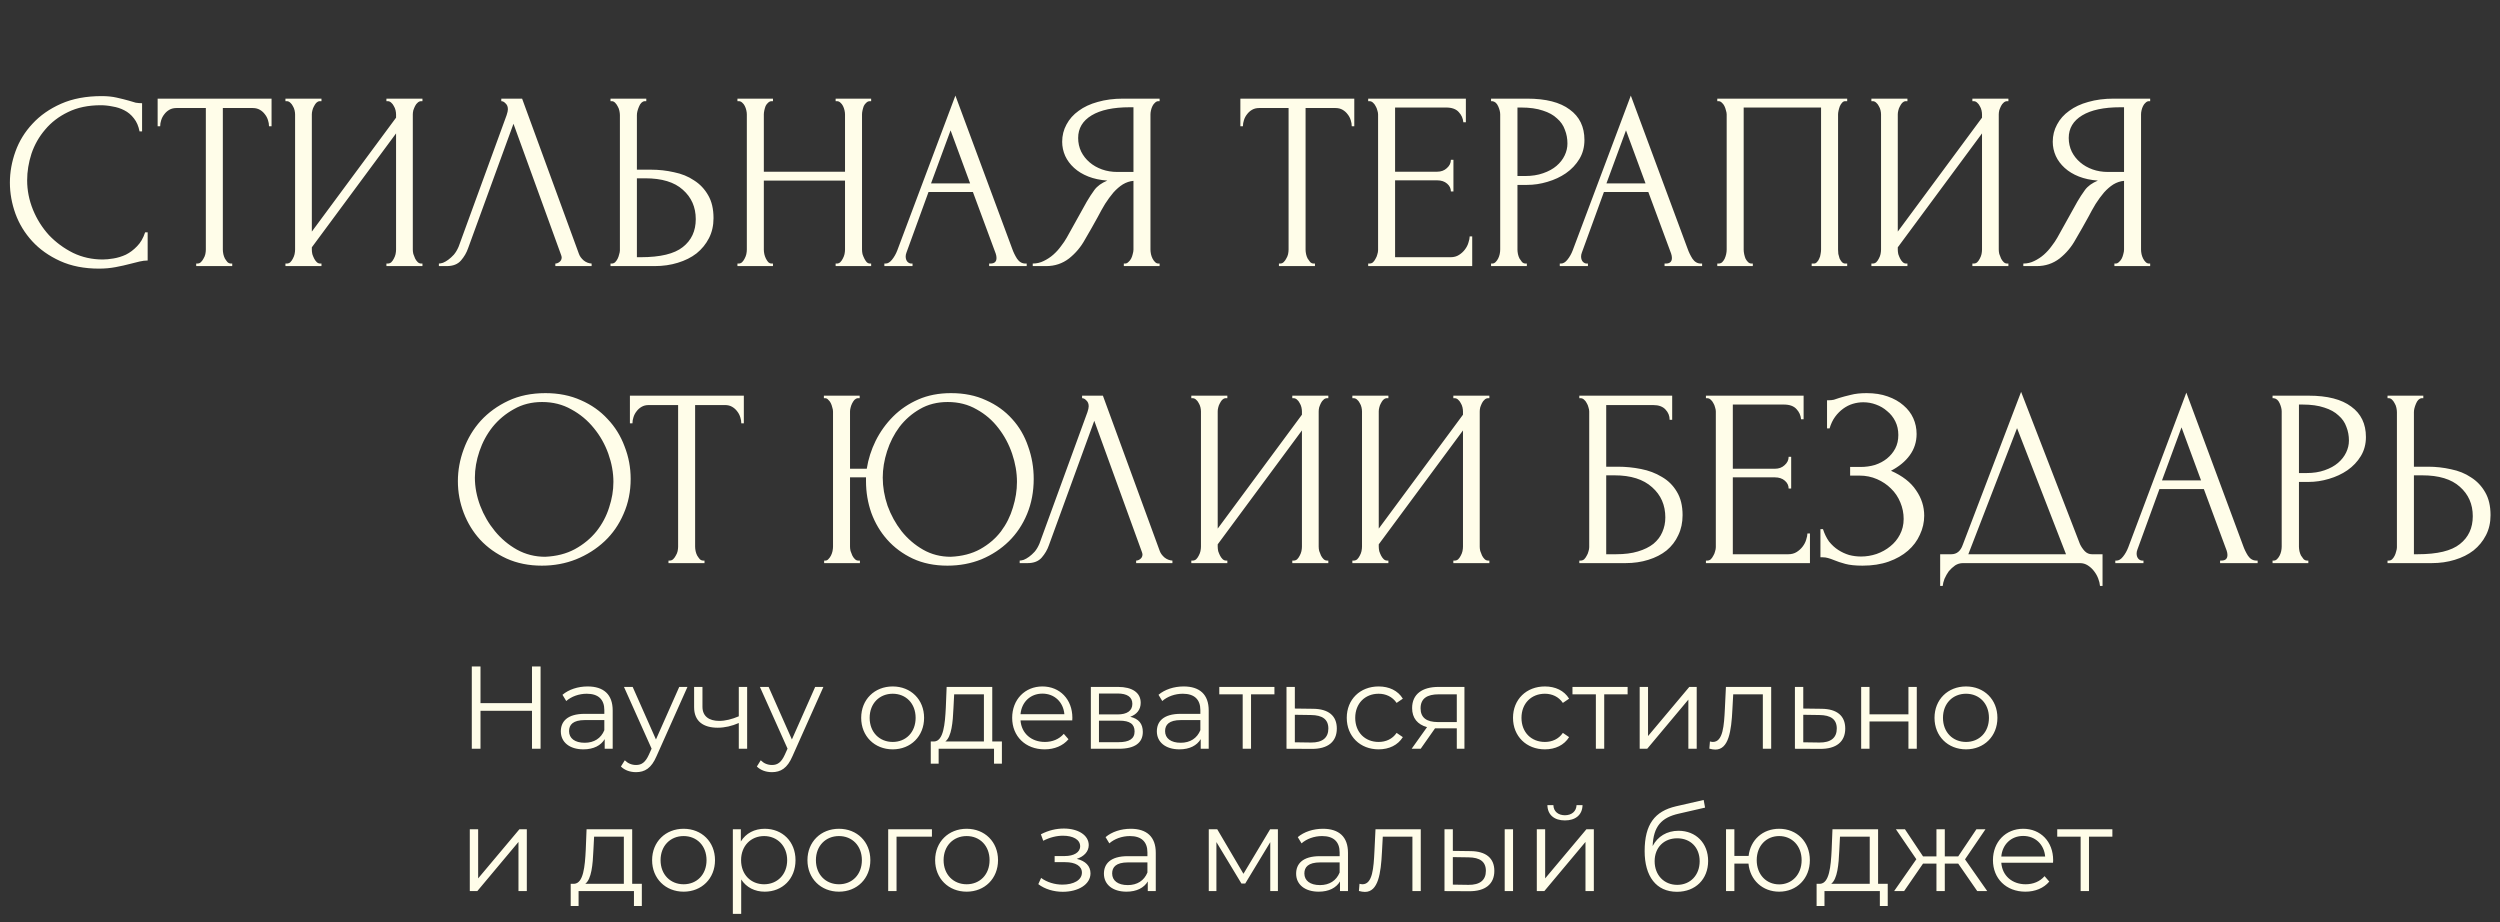
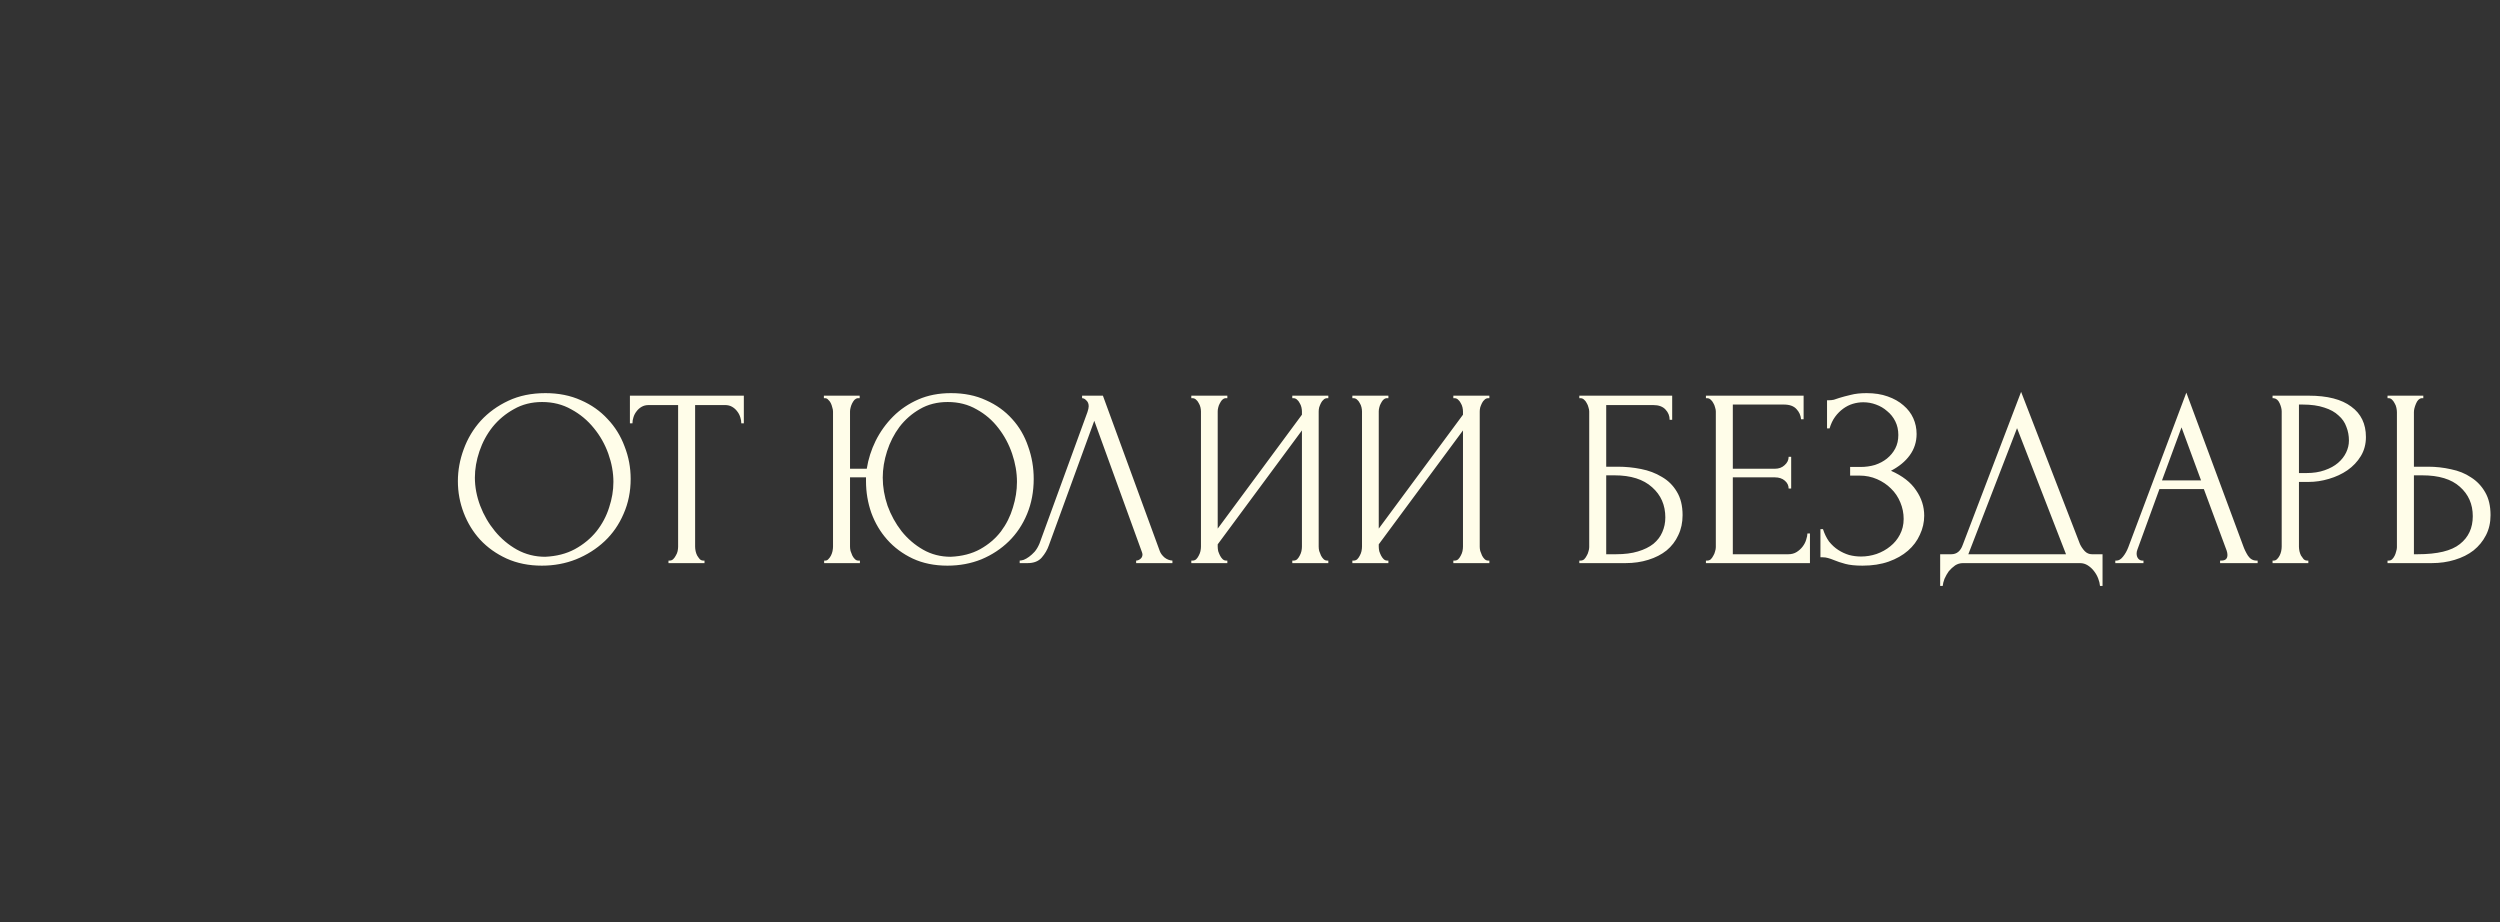
<svg xmlns="http://www.w3.org/2000/svg" width="404" height="149" viewBox="0 0 404 149" fill="none">
  <rect x="0" y="0" width="404" height="149" fill="#333333" stroke="none" />
-   <path d="M16.277 17.006C14.254 17.006 12.491 17.375 10.988 18.113C9.512 18.824 8.282 19.767 7.298 20.942C6.314 22.09 5.576 23.388 5.084 24.837C4.619 26.286 4.387 27.721 4.387 29.142C4.387 30.755 4.701 32.34 5.33 33.898C5.959 35.429 6.82 36.795 7.913 37.998C9.034 39.173 10.332 40.13 11.808 40.868C13.284 41.579 14.883 41.934 16.605 41.934C17.097 41.934 17.671 41.879 18.327 41.77C19.01 41.661 19.68 41.456 20.336 41.155C20.992 40.827 21.593 40.376 22.14 39.802C22.714 39.228 23.151 38.476 23.452 37.547H23.862V42.098C23.452 42.098 23.015 42.153 22.55 42.262C22.113 42.371 21.621 42.494 21.074 42.631C20.363 42.822 19.571 43 18.696 43.164C17.849 43.328 16.947 43.41 15.99 43.41C13.612 43.41 11.521 43 9.717 42.18C7.913 41.36 6.41 40.294 5.207 38.982C4.004 37.67 3.102 36.194 2.501 34.554C1.9 32.887 1.599 31.206 1.599 29.511C1.599 27.816 1.9 26.135 2.501 24.468C3.102 22.801 4.018 21.311 5.248 19.999C6.478 18.66 8.022 17.58 9.881 16.76C11.74 15.94 13.926 15.53 16.441 15.53C17.343 15.53 18.149 15.612 18.86 15.776C19.598 15.94 20.254 16.104 20.828 16.268C21.238 16.405 21.607 16.514 21.935 16.596C22.29 16.651 22.632 16.678 22.96 16.678V21.229H22.55C22.386 20.382 22.085 19.685 21.648 19.138C21.211 18.564 20.691 18.127 20.09 17.826C19.516 17.525 18.887 17.32 18.204 17.211C17.548 17.074 16.906 17.006 16.277 17.006ZM37.322 42.59H37.528V43H31.706V42.59H31.91C32.129 42.59 32.321 42.508 32.484 42.344C32.648 42.18 32.785 41.989 32.895 41.77C33.031 41.551 33.127 41.319 33.181 41.073C33.236 40.8 33.264 40.554 33.264 40.335V17.457H28.508C28.07 17.457 27.688 17.553 27.36 17.744C27.032 17.935 26.758 18.181 26.54 18.482C26.321 18.755 26.157 19.07 26.047 19.425C25.938 19.753 25.884 20.081 25.884 20.409H25.474V15.94H43.883V20.409H43.472C43.472 20.081 43.418 19.753 43.309 19.425C43.199 19.07 43.035 18.755 42.816 18.482C42.598 18.181 42.325 17.935 41.996 17.744C41.669 17.553 41.286 17.457 40.849 17.457H36.011V40.335C36.011 40.554 36.038 40.8 36.093 41.073C36.147 41.319 36.229 41.551 36.339 41.77C36.475 41.989 36.612 42.18 36.748 42.344C36.913 42.508 37.104 42.59 37.322 42.59ZM62.446 42.59H62.651C62.87 42.59 63.061 42.522 63.225 42.385C63.389 42.221 63.526 42.03 63.635 41.811C63.772 41.565 63.867 41.319 63.922 41.073C63.977 40.8 64.004 40.554 64.004 40.335V21.557L50.392 39.966V40.335C50.392 40.554 50.419 40.8 50.474 41.073C50.556 41.319 50.652 41.551 50.761 41.77C50.87 41.989 51.007 42.18 51.171 42.344C51.335 42.508 51.526 42.59 51.745 42.59H51.95V43H46.128V42.59H46.333C46.552 42.59 46.743 42.522 46.907 42.385C47.071 42.221 47.208 42.03 47.317 41.811C47.454 41.565 47.55 41.319 47.604 41.073C47.659 40.8 47.686 40.554 47.686 40.335V18.482C47.686 18.291 47.659 18.072 47.604 17.826C47.55 17.58 47.454 17.348 47.317 17.129C47.208 16.91 47.071 16.733 46.907 16.596C46.743 16.432 46.552 16.35 46.333 16.35H46.128V15.94H51.95V16.35H51.622C51.431 16.377 51.253 16.473 51.089 16.637C50.953 16.801 50.83 16.992 50.72 17.211C50.611 17.402 50.529 17.621 50.474 17.867C50.419 18.086 50.392 18.291 50.392 18.482V37.424L64.004 19.015V18.482C64.004 18.291 63.977 18.072 63.922 17.826C63.867 17.58 63.772 17.348 63.635 17.129C63.526 16.91 63.389 16.733 63.225 16.596C63.061 16.432 62.87 16.35 62.651 16.35H62.446V15.94H68.268V16.35H68.063C67.844 16.35 67.653 16.432 67.489 16.596C67.325 16.733 67.189 16.91 67.079 17.129C66.97 17.348 66.874 17.58 66.792 17.826C66.737 18.072 66.71 18.291 66.71 18.482V40.335C66.71 40.554 66.737 40.786 66.792 41.032C66.874 41.278 66.97 41.524 67.079 41.77C67.189 41.989 67.325 42.18 67.489 42.344C67.653 42.508 67.844 42.59 68.063 42.59H68.268V43H62.446V42.59ZM75.639 40.13C75.393 40.841 75.01 41.497 74.491 42.098C73.971 42.699 73.206 43 72.195 43H70.924V42.59C71.088 42.59 71.306 42.549 71.58 42.467C71.853 42.358 72.14 42.194 72.441 41.975C72.741 41.756 73.042 41.483 73.343 41.155C73.643 40.8 73.903 40.362 74.122 39.843L81.871 18.605C82.007 18.195 82.076 17.881 82.076 17.662C82.076 17.252 81.953 16.938 81.707 16.719C81.488 16.473 81.256 16.35 81.01 16.35V15.94H84.372L93.556 41.032C93.692 41.415 93.952 41.77 94.335 42.098C94.717 42.399 95.141 42.563 95.606 42.59V43H89.743V42.59C89.961 42.59 90.18 42.508 90.399 42.344C90.645 42.153 90.768 41.907 90.768 41.606C90.768 41.524 90.74 41.401 90.686 41.237L82.978 19.999L75.639 40.13ZM98.659 42.59H98.865C99.056 42.59 99.234 42.522 99.397 42.385C99.561 42.221 99.698 42.03 99.808 41.811C99.917 41.592 99.999 41.36 100.053 41.114C100.135 40.868 100.176 40.649 100.176 40.458V18.605C100.176 18.414 100.149 18.181 100.094 17.908C100.04 17.635 99.944 17.389 99.808 17.17C99.698 16.951 99.561 16.76 99.397 16.596C99.234 16.432 99.056 16.35 98.865 16.35H98.659V15.94H104.44V16.35H104.153C103.771 16.405 103.47 16.705 103.251 17.252C103.033 17.771 102.923 18.222 102.923 18.605V27.42H105.219C106.477 27.42 107.707 27.557 108.909 27.83C110.139 28.076 111.219 28.513 112.148 29.142C113.105 29.743 113.87 30.55 114.444 31.561C115.018 32.545 115.305 33.775 115.305 35.251C115.305 36.454 115.059 37.533 114.567 38.49C114.075 39.447 113.406 40.267 112.558 40.95C111.711 41.606 110.7 42.112 109.524 42.467C108.376 42.822 107.133 43 105.793 43H98.659V42.59ZM103.538 41.565C106.709 41.565 108.978 41.018 110.344 39.925C111.738 38.832 112.435 37.328 112.435 35.415C112.435 33.474 111.738 31.889 110.344 30.659C108.978 29.429 106.955 28.814 104.276 28.814H102.923V41.565H103.538ZM135.038 42.59H135.243C135.434 42.59 135.612 42.522 135.776 42.385C135.94 42.221 136.077 42.03 136.186 41.811C136.323 41.565 136.418 41.319 136.473 41.073C136.528 40.8 136.555 40.554 136.555 40.335V29.183H123.435V40.335C123.435 40.554 123.462 40.8 123.517 41.073C123.572 41.319 123.654 41.551 123.763 41.77C123.872 41.989 123.995 42.18 124.132 42.344C124.296 42.508 124.487 42.59 124.706 42.59H124.911V43H119.171V42.59H119.376C119.567 42.59 119.745 42.522 119.909 42.385C120.073 42.221 120.21 42.03 120.319 41.811C120.456 41.565 120.551 41.319 120.606 41.073C120.661 40.8 120.688 40.554 120.688 40.335V18.482C120.688 18.291 120.661 18.072 120.606 17.826C120.551 17.58 120.469 17.348 120.36 17.129C120.251 16.91 120.114 16.733 119.95 16.596C119.786 16.432 119.595 16.35 119.376 16.35H119.171V15.94H124.911V16.35H124.706C124.487 16.35 124.296 16.432 124.132 16.596C123.968 16.733 123.831 16.91 123.722 17.129C123.64 17.348 123.572 17.58 123.517 17.826C123.462 18.072 123.435 18.291 123.435 18.482V27.748H136.555V18.482C136.555 18.291 136.528 18.072 136.473 17.826C136.418 17.58 136.336 17.348 136.227 17.129C136.118 16.91 135.981 16.733 135.817 16.596C135.653 16.432 135.462 16.35 135.243 16.35H135.038V15.94H140.778V16.35H140.573C140.354 16.35 140.163 16.432 139.999 16.596C139.835 16.733 139.698 16.91 139.589 17.129C139.507 17.348 139.439 17.58 139.384 17.826C139.329 18.072 139.302 18.291 139.302 18.482V40.335C139.302 40.554 139.329 40.8 139.384 41.073C139.466 41.319 139.562 41.551 139.671 41.77C139.78 41.989 139.903 42.18 140.04 42.344C140.204 42.508 140.382 42.59 140.573 42.59H140.778V43H135.038V42.59ZM159.846 42.59H160.051C160.707 42.59 161.035 42.289 161.035 41.688C161.035 41.469 160.994 41.237 160.912 40.991L157.222 31.028H150.047L146.48 40.827C146.398 41.046 146.357 41.251 146.357 41.442C146.357 41.797 146.453 42.084 146.644 42.303C146.835 42.494 147.04 42.59 147.259 42.59H147.464V43H142.913V42.59H143.118C143.473 42.59 143.815 42.385 144.143 41.975C144.498 41.538 144.785 41.032 145.004 40.458L154.393 15.448L163.577 40.212C163.768 40.759 164.028 41.292 164.356 41.811C164.711 42.33 165.162 42.59 165.709 42.59H165.914V43H159.846V42.59ZM150.457 29.634H156.771L153.614 21.065L150.457 29.634ZM181.61 42.59H181.815C182.007 42.59 182.184 42.508 182.348 42.344C182.54 42.18 182.69 41.989 182.799 41.77C182.909 41.551 182.991 41.319 183.045 41.073C183.127 40.8 183.168 40.554 183.168 40.335V29.224C182.567 29.279 181.993 29.47 181.446 29.798C180.927 30.126 180.421 30.563 179.929 31.11C179.465 31.657 179.014 32.272 178.576 32.955C178.166 33.638 177.77 34.349 177.387 35.087C177.087 35.634 176.759 36.221 176.403 36.85C176.048 37.451 175.693 38.066 175.337 38.695C174.681 39.898 173.82 40.923 172.754 41.77C171.688 42.59 170.458 43 169.064 43H166.891V42.59C167.52 42.59 168.108 42.453 168.654 42.18C169.228 41.907 169.748 41.565 170.212 41.155C170.677 40.745 171.087 40.294 171.442 39.802C171.825 39.31 172.139 38.845 172.385 38.408L175.624 32.586C176.007 31.93 176.417 31.301 176.854 30.7C177.319 30.071 178.016 29.566 178.945 29.183C177.797 29.101 176.772 28.882 175.87 28.527C174.968 28.172 174.203 27.707 173.574 27.133C172.946 26.559 172.467 25.917 172.139 25.206C171.811 24.468 171.647 23.703 171.647 22.91C171.647 21.899 171.88 20.969 172.344 20.122C172.809 19.247 173.465 18.509 174.312 17.908C175.16 17.279 176.185 16.801 177.387 16.473C178.617 16.118 179.984 15.94 181.487 15.94H187.391V16.35H187.186C186.995 16.35 186.817 16.432 186.653 16.596C186.489 16.733 186.353 16.91 186.243 17.129C186.134 17.348 186.052 17.58 185.997 17.826C185.943 18.072 185.915 18.291 185.915 18.482V40.335C185.915 40.554 185.943 40.8 185.997 41.073C186.052 41.319 186.134 41.551 186.243 41.77C186.353 41.989 186.489 42.18 186.653 42.344C186.817 42.508 186.995 42.59 187.186 42.59H187.391V43H181.61V42.59ZM174.23 22.295C174.23 23.088 174.394 23.826 174.722 24.509C175.05 25.165 175.501 25.739 176.075 26.231C176.649 26.723 177.319 27.106 178.084 27.379C178.85 27.652 179.683 27.789 180.585 27.789H183.168V17.334H182.553C179.902 17.334 177.852 17.771 176.403 18.646C174.955 19.521 174.23 20.737 174.23 22.295ZM212.293 42.59H212.498V43H206.676V42.59H206.881C207.1 42.59 207.291 42.508 207.455 42.344C207.619 42.18 207.756 41.989 207.865 41.77C208.002 41.551 208.098 41.319 208.152 41.073C208.207 40.8 208.234 40.554 208.234 40.335V17.457H203.478C203.041 17.457 202.658 17.553 202.33 17.744C202.002 17.935 201.729 18.181 201.51 18.482C201.292 18.755 201.128 19.07 201.018 19.425C200.909 19.753 200.854 20.081 200.854 20.409H200.444V15.94H218.853V20.409H218.443C218.443 20.081 218.389 19.753 218.279 19.425C218.17 19.07 218.006 18.755 217.787 18.482C217.569 18.181 217.295 17.935 216.967 17.744C216.639 17.553 216.257 17.457 215.819 17.457H210.981V40.335C210.981 40.554 211.009 40.8 211.063 41.073C211.118 41.319 211.2 41.551 211.309 41.77C211.446 41.989 211.583 42.18 211.719 42.344C211.883 42.508 212.075 42.59 212.293 42.59ZM221.099 42.59H221.304C221.523 42.59 221.714 42.522 221.878 42.385C222.042 42.221 222.179 42.03 222.288 41.811C222.425 41.592 222.52 41.36 222.575 41.114C222.657 40.868 222.698 40.636 222.698 40.417V18.482C222.698 18.291 222.657 18.072 222.575 17.826C222.52 17.58 222.425 17.348 222.288 17.129C222.179 16.91 222.042 16.733 221.878 16.596C221.714 16.432 221.523 16.35 221.304 16.35H221.099V15.94H236.884V19.753H236.474C236.419 19.124 236.173 18.578 235.736 18.113C235.299 17.621 234.615 17.375 233.686 17.375H225.445V27.748H232.251C232.88 27.748 233.399 27.557 233.809 27.174C234.246 26.791 234.465 26.34 234.465 25.821H234.875V30.946H234.465C234.465 30.454 234.26 30.03 233.85 29.675C233.44 29.32 232.907 29.142 232.251 29.142H225.445V41.565H234.424C234.943 41.565 235.394 41.442 235.777 41.196C236.16 40.95 236.474 40.663 236.72 40.335C236.993 39.98 237.185 39.611 237.294 39.228C237.431 38.818 237.499 38.476 237.499 38.203H237.909V43H221.099V42.59ZM240.957 15.94H246.779C249.813 15.94 252.109 16.528 253.667 17.703C255.253 18.851 256.045 20.491 256.045 22.623C256.045 23.771 255.772 24.796 255.225 25.698C254.679 26.6 253.954 27.365 253.052 27.994C252.178 28.595 251.18 29.06 250.059 29.388C248.966 29.716 247.873 29.88 246.779 29.88H245.221V40.335C245.221 40.554 245.249 40.8 245.303 41.073C245.358 41.319 245.44 41.551 245.549 41.77C245.686 41.989 245.823 42.18 245.959 42.344C246.123 42.508 246.315 42.59 246.533 42.59H246.738V43H240.957V42.59H241.162C241.354 42.59 241.531 42.508 241.695 42.344C241.859 42.18 241.996 41.989 242.105 41.77C242.215 41.551 242.297 41.319 242.351 41.073C242.406 40.8 242.433 40.554 242.433 40.335V18.482C242.433 18.099 242.324 17.662 242.105 17.17C241.887 16.678 241.572 16.405 241.162 16.35H240.957V15.94ZM245.221 17.375V28.445H246.451C247.545 28.445 248.515 28.295 249.362 27.994C250.237 27.693 250.961 27.297 251.535 26.805C252.109 26.313 252.547 25.753 252.847 25.124C253.148 24.495 253.298 23.853 253.298 23.197C253.298 22.404 253.162 21.666 252.888 20.983C252.642 20.272 252.219 19.657 251.617 19.138C251.043 18.591 250.278 18.168 249.321 17.867C248.365 17.539 247.189 17.375 245.795 17.375H245.221ZM268.992 42.59H269.197C269.853 42.59 270.181 42.289 270.181 41.688C270.181 41.469 270.14 41.237 270.058 40.991L266.368 31.028H259.193L255.626 40.827C255.544 41.046 255.503 41.251 255.503 41.442C255.503 41.797 255.599 42.084 255.79 42.303C255.982 42.494 256.187 42.59 256.405 42.59H256.61V43H252.059V42.59H252.264C252.62 42.59 252.961 42.385 253.289 41.975C253.645 41.538 253.932 41.032 254.15 40.458L263.539 15.448L272.723 40.212C272.915 40.759 273.174 41.292 273.502 41.811C273.858 42.33 274.309 42.59 274.855 42.59H275.06V43H268.992V42.59ZM259.603 29.634H265.917L262.76 21.065L259.603 29.634ZM277.514 42.59H277.719C277.938 42.59 278.129 42.522 278.293 42.385C278.457 42.221 278.594 42.03 278.703 41.811C278.812 41.565 278.894 41.319 278.949 41.073C279.004 40.8 279.031 40.554 279.031 40.335V18.482C279.031 18.291 278.99 18.072 278.908 17.826C278.853 17.58 278.771 17.348 278.662 17.129C278.553 16.91 278.416 16.733 278.252 16.596C278.088 16.432 277.91 16.35 277.719 16.35H277.514V15.94H298.506V16.35H298.178C297.987 16.35 297.823 16.432 297.686 16.596C297.549 16.733 297.426 16.924 297.317 17.17C297.235 17.389 297.167 17.621 297.112 17.867C297.057 18.113 297.03 18.318 297.03 18.482V40.335C297.03 40.554 297.044 40.786 297.071 41.032C297.126 41.278 297.194 41.524 297.276 41.77C297.385 41.989 297.508 42.18 297.645 42.344C297.809 42.508 297.987 42.59 298.178 42.59H298.506V43H292.766V42.59H293.135C293.326 42.59 293.49 42.508 293.627 42.344C293.791 42.18 293.914 41.989 293.996 41.77C294.105 41.551 294.174 41.319 294.201 41.073C294.256 40.8 294.283 40.554 294.283 40.335V17.375H281.778V40.335C281.778 40.554 281.805 40.8 281.86 41.073C281.915 41.319 281.983 41.551 282.065 41.77C282.174 41.989 282.311 42.18 282.475 42.344C282.639 42.508 282.83 42.59 283.049 42.59H283.254V43H277.514V42.59ZM318.736 42.59H318.941C319.16 42.59 319.351 42.522 319.515 42.385C319.679 42.221 319.816 42.03 319.925 41.811C320.062 41.565 320.158 41.319 320.212 41.073C320.267 40.8 320.294 40.554 320.294 40.335V21.557L306.682 39.966V40.335C306.682 40.554 306.71 40.8 306.764 41.073C306.846 41.319 306.942 41.551 307.051 41.77C307.161 41.989 307.297 42.18 307.461 42.344C307.625 42.508 307.817 42.59 308.035 42.59H308.24V43H302.418V42.59H302.623C302.842 42.59 303.033 42.522 303.197 42.385C303.361 42.221 303.498 42.03 303.607 41.811C303.744 41.565 303.84 41.319 303.894 41.073C303.949 40.8 303.976 40.554 303.976 40.335V18.482C303.976 18.291 303.949 18.072 303.894 17.826C303.84 17.58 303.744 17.348 303.607 17.129C303.498 16.91 303.361 16.733 303.197 16.596C303.033 16.432 302.842 16.35 302.623 16.35H302.418V15.94H308.24V16.35H307.912C307.721 16.377 307.543 16.473 307.379 16.637C307.243 16.801 307.12 16.992 307.01 17.211C306.901 17.402 306.819 17.621 306.764 17.867C306.71 18.086 306.682 18.291 306.682 18.482V37.424L320.294 19.015V18.482C320.294 18.291 320.267 18.072 320.212 17.826C320.158 17.58 320.062 17.348 319.925 17.129C319.816 16.91 319.679 16.733 319.515 16.596C319.351 16.432 319.16 16.35 318.941 16.35H318.736V15.94H324.558V16.35H324.353C324.135 16.35 323.943 16.432 323.779 16.596C323.615 16.733 323.479 16.91 323.369 17.129C323.26 17.348 323.164 17.58 323.082 17.826C323.028 18.072 323 18.291 323 18.482V40.335C323 40.554 323.028 40.786 323.082 41.032C323.164 41.278 323.26 41.524 323.369 41.77C323.479 41.989 323.615 42.18 323.779 42.344C323.943 42.508 324.135 42.59 324.353 42.59H324.558V43H318.736V42.59ZM341.687 42.59H341.892C342.083 42.59 342.261 42.508 342.425 42.344C342.616 42.18 342.766 41.989 342.876 41.77C342.985 41.551 343.067 41.319 343.122 41.073C343.204 40.8 343.245 40.554 343.245 40.335V29.224C342.643 29.279 342.069 29.47 341.523 29.798C341.003 30.126 340.498 30.563 340.006 31.11C339.541 31.657 339.09 32.272 338.653 32.955C338.243 33.638 337.846 34.349 337.464 35.087C337.163 35.634 336.835 36.221 336.48 36.85C336.124 37.451 335.769 38.066 335.414 38.695C334.758 39.898 333.897 40.923 332.831 41.77C331.765 42.59 330.535 43 329.141 43H326.968V42.59C327.596 42.59 328.184 42.453 328.731 42.18C329.305 41.907 329.824 41.565 330.289 41.155C330.753 40.745 331.163 40.294 331.519 39.802C331.901 39.31 332.216 38.845 332.462 38.408L335.701 32.586C336.083 31.93 336.493 31.301 336.931 30.7C337.395 30.071 338.092 29.566 339.022 29.183C337.874 29.101 336.849 28.882 335.947 28.527C335.045 28.172 334.279 27.707 333.651 27.133C333.022 26.559 332.544 25.917 332.216 25.206C331.888 24.468 331.724 23.703 331.724 22.91C331.724 21.899 331.956 20.969 332.421 20.122C332.885 19.247 333.541 18.509 334.389 17.908C335.236 17.279 336.261 16.801 337.464 16.473C338.694 16.118 340.06 15.94 341.564 15.94H347.468V16.35H347.263C347.071 16.35 346.894 16.432 346.73 16.596C346.566 16.733 346.429 16.91 346.32 17.129C346.21 17.348 346.128 17.58 346.074 17.826C346.019 18.072 345.992 18.291 345.992 18.482V40.335C345.992 40.554 346.019 40.8 346.074 41.073C346.128 41.319 346.21 41.551 346.32 41.77C346.429 41.989 346.566 42.18 346.73 42.344C346.894 42.508 347.071 42.59 347.263 42.59H347.468V43H341.687V42.59ZM334.307 22.295C334.307 23.088 334.471 23.826 334.799 24.509C335.127 25.165 335.578 25.739 336.152 26.231C336.726 26.723 337.395 27.106 338.161 27.379C338.926 27.652 339.76 27.789 340.662 27.789H343.245V17.334H342.63C339.978 17.334 337.928 17.771 336.48 18.646C335.031 19.521 334.307 20.737 334.307 22.295Z" fill="#FFFDE9" />
  <path d="M88.139 63.53C90.271 63.53 92.184 63.913 93.879 64.678C95.573 65.416 97.008 66.427 98.184 67.712C99.386 68.969 100.302 70.445 100.931 72.14C101.587 73.807 101.915 75.557 101.915 77.388C101.915 79.438 101.532 81.324 100.767 83.046C100.029 84.768 99.004 86.244 97.692 87.474C96.38 88.704 94.849 89.674 93.1 90.385C91.378 91.068 89.533 91.41 87.565 91.41C85.46 91.41 83.56 91.027 81.866 90.262C80.198 89.497 78.777 88.485 77.602 87.228C76.454 85.971 75.565 84.522 74.937 82.882C74.308 81.242 73.994 79.534 73.994 77.757C73.994 76.008 74.308 74.286 74.937 72.591C75.565 70.869 76.481 69.338 77.684 67.999C78.914 66.66 80.403 65.58 82.153 64.76C83.902 63.94 85.897 63.53 88.139 63.53ZM88.098 89.975C89.929 89.893 91.528 89.483 92.895 88.745C94.289 87.98 95.45 87.023 96.38 85.875C97.309 84.7 97.992 83.415 98.43 82.021C98.894 80.627 99.127 79.247 99.127 77.88C99.127 76.377 98.853 74.86 98.307 73.329C97.76 71.798 96.981 70.418 95.97 69.188C94.958 67.931 93.742 66.919 92.321 66.154C90.927 65.361 89.355 64.965 87.606 64.965C85.911 64.965 84.394 65.348 83.055 66.113C81.715 66.851 80.567 67.808 79.611 68.983C78.681 70.158 77.971 71.47 77.479 72.919C76.987 74.368 76.741 75.789 76.741 77.183C76.741 78.686 77.028 80.203 77.602 81.734C78.176 83.237 78.968 84.604 79.98 85.834C80.991 87.064 82.18 88.062 83.547 88.827C84.941 89.592 86.458 89.975 88.098 89.975ZM113.643 90.59H113.848V91H108.026V90.59H108.231C108.449 90.59 108.641 90.508 108.805 90.344C108.969 90.18 109.105 89.989 109.215 89.77C109.351 89.551 109.447 89.319 109.502 89.073C109.556 88.8 109.584 88.554 109.584 88.335V65.457H104.828C104.39 65.457 104.008 65.553 103.68 65.744C103.352 65.935 103.078 66.181 102.86 66.482C102.641 66.755 102.477 67.07 102.368 67.425C102.258 67.753 102.204 68.081 102.204 68.409H101.794V63.94H120.203V68.409H119.793C119.793 68.081 119.738 67.753 119.629 67.425C119.519 67.07 119.355 66.755 119.137 66.482C118.918 66.181 118.645 65.935 118.317 65.744C117.989 65.553 117.606 65.457 117.169 65.457H112.331V88.335C112.331 88.554 112.358 88.8 112.413 89.073C112.467 89.319 112.549 89.551 112.659 89.77C112.795 89.989 112.932 90.18 113.069 90.344C113.233 90.508 113.424 90.59 113.643 90.59ZM133.181 90.59H133.386C133.577 90.59 133.741 90.508 133.878 90.344C134.042 90.18 134.179 89.989 134.288 89.77C134.397 89.551 134.479 89.319 134.534 89.073C134.589 88.8 134.616 88.554 134.616 88.335V66.482C134.616 66.291 134.575 66.072 134.493 65.826C134.438 65.58 134.356 65.348 134.247 65.129C134.138 64.91 134.001 64.733 133.837 64.596C133.7 64.432 133.536 64.35 133.345 64.35H133.14V63.94H138.921V64.35H138.593C138.402 64.377 138.224 64.473 138.06 64.637C137.923 64.801 137.8 64.992 137.691 65.211C137.582 65.43 137.5 65.662 137.445 65.908C137.39 66.127 137.363 66.318 137.363 66.482V75.748H140.069C140.315 74.19 140.793 72.687 141.504 71.238C142.242 69.762 143.185 68.45 144.333 67.302C145.481 66.154 146.834 65.238 148.392 64.555C149.95 63.872 151.713 63.53 153.681 63.53C155.813 63.53 157.699 63.913 159.339 64.678C161.006 65.416 162.414 66.427 163.562 67.712C164.71 68.969 165.571 70.445 166.145 72.14C166.746 73.807 167.047 75.557 167.047 77.388C167.047 79.438 166.692 81.324 165.981 83.046C165.27 84.768 164.286 86.244 163.029 87.474C161.772 88.704 160.296 89.674 158.601 90.385C156.906 91.068 155.075 91.41 153.107 91.41C151.002 91.41 149.13 91.027 147.49 90.262C145.877 89.497 144.511 88.485 143.39 87.228C142.269 85.971 141.408 84.522 140.807 82.882C140.233 81.242 139.946 79.534 139.946 77.757V77.142H137.363V88.335C137.363 88.554 137.39 88.786 137.445 89.032C137.527 89.278 137.623 89.524 137.732 89.77C137.841 89.989 137.978 90.18 138.142 90.344C138.306 90.508 138.484 90.59 138.675 90.59H138.962V91H133.181V90.59ZM153.64 89.975C155.471 89.893 157.057 89.483 158.396 88.745C159.763 87.98 160.883 87.023 161.758 85.875C162.633 84.7 163.275 83.415 163.685 82.021C164.122 80.627 164.341 79.247 164.341 77.88C164.341 76.377 164.081 74.86 163.562 73.329C163.043 71.798 162.305 70.418 161.348 69.188C160.391 67.931 159.216 66.919 157.822 66.154C156.455 65.361 154.897 64.965 153.148 64.965C151.453 64.965 149.95 65.348 148.638 66.113C147.353 66.851 146.26 67.808 145.358 68.983C144.483 70.158 143.814 71.47 143.349 72.919C142.884 74.368 142.652 75.789 142.652 77.183C142.652 78.686 142.912 80.203 143.431 81.734C143.978 83.237 144.729 84.604 145.686 85.834C146.67 87.064 147.832 88.062 149.171 88.827C150.51 89.592 152 89.975 153.64 89.975ZM169.496 88.13C169.25 88.841 168.867 89.497 168.348 90.098C167.829 90.699 167.063 91 166.052 91H164.781V90.59C164.945 90.59 165.164 90.549 165.437 90.467C165.71 90.358 165.997 90.194 166.298 89.975C166.599 89.756 166.899 89.483 167.2 89.155C167.501 88.8 167.76 88.362 167.979 87.843L175.728 66.605C175.865 66.195 175.933 65.881 175.933 65.662C175.933 65.252 175.81 64.938 175.564 64.719C175.345 64.473 175.113 64.35 174.867 64.35V63.94H178.229L187.413 89.032C187.55 89.415 187.809 89.77 188.192 90.098C188.575 90.399 188.998 90.563 189.463 90.59V91H183.6V90.59C183.819 90.59 184.037 90.508 184.256 90.344C184.502 90.153 184.625 89.907 184.625 89.606C184.625 89.524 184.598 89.401 184.543 89.237L176.835 67.999L169.496 88.13ZM208.835 90.59H209.04C209.259 90.59 209.45 90.522 209.614 90.385C209.778 90.221 209.915 90.03 210.024 89.811C210.161 89.565 210.256 89.319 210.311 89.073C210.366 88.8 210.393 88.554 210.393 88.335V69.557L196.781 87.966V88.335C196.781 88.554 196.808 88.8 196.863 89.073C196.945 89.319 197.041 89.551 197.15 89.77C197.259 89.989 197.396 90.18 197.56 90.344C197.724 90.508 197.915 90.59 198.134 90.59H198.339V91H192.517V90.59H192.722C192.941 90.59 193.132 90.522 193.296 90.385C193.46 90.221 193.597 90.03 193.706 89.811C193.843 89.565 193.938 89.319 193.993 89.073C194.048 88.8 194.075 88.554 194.075 88.335V66.482C194.075 66.291 194.048 66.072 193.993 65.826C193.938 65.58 193.843 65.348 193.706 65.129C193.597 64.91 193.46 64.733 193.296 64.596C193.132 64.432 192.941 64.35 192.722 64.35H192.517V63.94H198.339V64.35H198.011C197.82 64.377 197.642 64.473 197.478 64.637C197.341 64.801 197.218 64.992 197.109 65.211C197 65.402 196.918 65.621 196.863 65.867C196.808 66.086 196.781 66.291 196.781 66.482V85.424L210.393 67.015V66.482C210.393 66.291 210.366 66.072 210.311 65.826C210.256 65.58 210.161 65.348 210.024 65.129C209.915 64.91 209.778 64.733 209.614 64.596C209.45 64.432 209.259 64.35 209.04 64.35H208.835V63.94H214.657V64.35H214.452C214.233 64.35 214.042 64.432 213.878 64.596C213.714 64.733 213.577 64.91 213.468 65.129C213.359 65.348 213.263 65.58 213.181 65.826C213.126 66.072 213.099 66.291 213.099 66.482V88.335C213.099 88.554 213.126 88.786 213.181 89.032C213.263 89.278 213.359 89.524 213.468 89.77C213.577 89.989 213.714 90.18 213.878 90.344C214.042 90.508 214.233 90.59 214.452 90.59H214.657V91H208.835V90.59ZM234.86 90.59H235.065C235.284 90.59 235.475 90.522 235.639 90.385C235.803 90.221 235.94 90.03 236.049 89.811C236.186 89.565 236.282 89.319 236.336 89.073C236.391 88.8 236.418 88.554 236.418 88.335V69.557L222.806 87.966V88.335C222.806 88.554 222.834 88.8 222.888 89.073C222.97 89.319 223.066 89.551 223.175 89.77C223.285 89.989 223.421 90.18 223.585 90.344C223.749 90.508 223.941 90.59 224.159 90.59H224.364V91H218.542V90.59H218.747C218.966 90.59 219.157 90.522 219.321 90.385C219.485 90.221 219.622 90.03 219.731 89.811C219.868 89.565 219.964 89.319 220.018 89.073C220.073 88.8 220.1 88.554 220.1 88.335V66.482C220.1 66.291 220.073 66.072 220.018 65.826C219.964 65.58 219.868 65.348 219.731 65.129C219.622 64.91 219.485 64.733 219.321 64.596C219.157 64.432 218.966 64.35 218.747 64.35H218.542V63.94H224.364V64.35H224.036C223.845 64.377 223.667 64.473 223.503 64.637C223.367 64.801 223.244 64.992 223.134 65.211C223.025 65.402 222.943 65.621 222.888 65.867C222.834 66.086 222.806 66.291 222.806 66.482V85.424L236.418 67.015V66.482C236.418 66.291 236.391 66.072 236.336 65.826C236.282 65.58 236.186 65.348 236.049 65.129C235.94 64.91 235.803 64.733 235.639 64.596C235.475 64.432 235.284 64.35 235.065 64.35H234.86V63.94H240.682V64.35H240.477C240.259 64.35 240.067 64.432 239.903 64.596C239.739 64.733 239.603 64.91 239.493 65.129C239.384 65.348 239.288 65.58 239.206 65.826C239.152 66.072 239.124 66.291 239.124 66.482V88.335C239.124 88.554 239.152 88.786 239.206 89.032C239.288 89.278 239.384 89.524 239.493 89.77C239.603 89.989 239.739 90.18 239.903 90.344C240.067 90.508 240.259 90.59 240.477 90.59H240.682V91H234.86V90.59ZM255.218 90.59H255.423C255.642 90.59 255.833 90.522 255.997 90.385C256.161 90.221 256.298 90.03 256.407 89.811C256.544 89.592 256.639 89.36 256.694 89.114C256.776 88.868 256.817 88.636 256.817 88.417V66.482C256.817 66.291 256.776 66.072 256.694 65.826C256.639 65.58 256.544 65.348 256.407 65.129C256.298 64.91 256.161 64.733 255.997 64.596C255.833 64.432 255.642 64.35 255.423 64.35H255.218V63.94H270.224V67.835H269.814C269.814 67.206 269.595 66.66 269.158 66.195C268.721 65.703 268.051 65.457 267.149 65.457H259.564V75.42H261.45C262.707 75.42 263.951 75.543 265.181 75.789C266.438 76.035 267.559 76.459 268.543 77.06C269.554 77.634 270.361 78.427 270.962 79.438C271.591 80.449 271.905 81.72 271.905 83.251C271.905 84.454 271.673 85.533 271.208 86.49C270.771 87.447 270.142 88.267 269.322 88.95C268.502 89.606 267.518 90.112 266.37 90.467C265.249 90.822 264.019 91 262.68 91H255.218V90.59ZM261.163 89.565C262.53 89.565 263.705 89.415 264.689 89.114C265.7 88.813 266.534 88.403 267.19 87.884C267.846 87.337 268.324 86.709 268.625 85.998C268.953 85.26 269.117 84.467 269.117 83.62C269.117 81.625 268.406 79.998 266.985 78.741C265.564 77.456 263.541 76.814 260.917 76.814H259.564V89.565H261.163ZM275.678 90.59H275.883C276.102 90.59 276.293 90.522 276.457 90.385C276.621 90.221 276.758 90.03 276.867 89.811C277.004 89.592 277.099 89.36 277.154 89.114C277.236 88.868 277.277 88.636 277.277 88.417V66.482C277.277 66.291 277.236 66.072 277.154 65.826C277.099 65.58 277.004 65.348 276.867 65.129C276.758 64.91 276.621 64.733 276.457 64.596C276.293 64.432 276.102 64.35 275.883 64.35H275.678V63.94H291.463V67.753H291.053C290.998 67.124 290.752 66.578 290.315 66.113C289.878 65.621 289.194 65.375 288.265 65.375H280.024V75.748H286.83C287.459 75.748 287.978 75.557 288.388 75.174C288.825 74.791 289.044 74.34 289.044 73.821H289.454V78.946H289.044C289.044 78.454 288.839 78.03 288.429 77.675C288.019 77.32 287.486 77.142 286.83 77.142H280.024V89.565H289.003C289.522 89.565 289.973 89.442 290.356 89.196C290.739 88.95 291.053 88.663 291.299 88.335C291.572 87.98 291.764 87.611 291.873 87.228C292.01 86.818 292.078 86.476 292.078 86.203H292.488V91H275.678V90.59ZM295.249 64.678H295.618C295.837 64.678 296.083 64.651 296.356 64.596C296.63 64.514 296.917 64.418 297.217 64.309C297.737 64.145 298.352 63.981 299.062 63.817C299.773 63.626 300.634 63.53 301.645 63.53C302.93 63.53 304.064 63.708 305.048 64.063C306.06 64.418 306.907 64.897 307.59 65.498C308.301 66.099 308.834 66.796 309.189 67.589C309.545 68.382 309.722 69.229 309.722 70.131C309.722 71.416 309.353 72.564 308.615 73.575C307.905 74.559 306.893 75.393 305.581 76.076C307.44 76.896 308.793 77.948 309.64 79.233C310.515 80.49 310.952 81.857 310.952 83.333C310.952 84.399 310.72 85.424 310.255 86.408C309.818 87.392 309.176 88.253 308.328 88.991C307.481 89.729 306.442 90.317 305.212 90.754C303.982 91.191 302.575 91.41 300.989 91.41C299.841 91.41 298.912 91.314 298.201 91.123C297.491 90.932 296.876 90.727 296.356 90.508C296.028 90.371 295.714 90.262 295.413 90.18C295.14 90.098 294.853 90.057 294.552 90.057H294.183V85.506H294.593C294.839 86.271 295.167 86.941 295.577 87.515C296.015 88.062 296.507 88.513 297.053 88.868C297.6 89.223 298.188 89.497 298.816 89.688C299.445 89.852 300.087 89.934 300.743 89.934C301.591 89.934 302.424 89.797 303.244 89.524C304.092 89.223 304.83 88.813 305.458 88.294C306.114 87.775 306.634 87.146 307.016 86.408C307.426 85.643 307.631 84.795 307.631 83.866C307.631 82.937 307.454 82.048 307.098 81.201C306.743 80.326 306.237 79.575 305.581 78.946C304.953 78.317 304.201 77.812 303.326 77.429C302.452 77.046 301.495 76.855 300.456 76.855H298.98V75.461H300.661C301.481 75.461 302.26 75.352 302.998 75.133C303.736 74.887 304.379 74.545 304.925 74.108C305.499 73.643 305.95 73.097 306.278 72.468C306.606 71.839 306.77 71.115 306.77 70.295C306.77 69.475 306.606 68.737 306.278 68.081C305.95 67.425 305.513 66.878 304.966 66.441C304.447 65.976 303.846 65.621 303.162 65.375C302.506 65.129 301.823 65.006 301.112 65.006C300.538 65.006 299.978 65.088 299.431 65.252C298.885 65.416 298.365 65.676 297.873 66.031C297.381 66.386 296.944 66.824 296.561 67.343C296.179 67.862 295.878 68.491 295.659 69.229H295.249V64.678ZM339.771 89.565V94.69H339.361C339.334 94.335 339.238 93.938 339.074 93.501C338.91 93.064 338.678 92.654 338.377 92.271C338.104 91.916 337.776 91.615 337.393 91.369C337.01 91.123 336.587 91 336.122 91H317.221C316.756 91 316.333 91.123 315.95 91.369C315.567 91.642 315.226 91.957 314.925 92.312C314.652 92.695 314.419 93.105 314.228 93.542C314.064 93.979 313.968 94.362 313.941 94.69H313.531V89.565H315.335C316.21 89.565 316.825 89.059 317.18 88.048L326.61 63.325L336.122 87.925C336.313 88.335 336.573 88.718 336.901 89.073C337.229 89.401 337.612 89.565 338.049 89.565H339.771ZM318.082 89.565H333.867L325.954 69.188L318.082 89.565ZM358.766 90.59H358.971C359.627 90.59 359.955 90.289 359.955 89.688C359.955 89.469 359.914 89.237 359.832 88.991L356.142 79.028H348.967L345.4 88.827C345.318 89.046 345.277 89.251 345.277 89.442C345.277 89.797 345.372 90.084 345.564 90.303C345.755 90.494 345.96 90.59 346.179 90.59H346.384V91H341.833V90.59H342.038C342.393 90.59 342.735 90.385 343.063 89.975C343.418 89.538 343.705 89.032 343.924 88.458L353.313 63.448L362.497 88.212C362.688 88.759 362.948 89.292 363.276 89.811C363.631 90.33 364.082 90.59 364.629 90.59H364.834V91H358.766V90.59ZM349.377 77.634H355.691L352.534 69.065L349.377 77.634ZM367.246 63.94H373.068C376.102 63.94 378.398 64.528 379.956 65.703C381.542 66.851 382.334 68.491 382.334 70.623C382.334 71.771 382.061 72.796 381.514 73.698C380.968 74.6 380.243 75.365 379.341 75.994C378.467 76.595 377.469 77.06 376.348 77.388C375.255 77.716 374.162 77.88 373.068 77.88H371.51V88.335C371.51 88.554 371.538 88.8 371.592 89.073C371.647 89.319 371.729 89.551 371.838 89.77C371.975 89.989 372.112 90.18 372.248 90.344C372.412 90.508 372.604 90.59 372.822 90.59H373.027V91H367.246V90.59H367.451C367.643 90.59 367.82 90.508 367.984 90.344C368.148 90.18 368.285 89.989 368.394 89.77C368.504 89.551 368.586 89.319 368.64 89.073C368.695 88.8 368.722 88.554 368.722 88.335V66.482C368.722 66.099 368.613 65.662 368.394 65.17C368.176 64.678 367.861 64.405 367.451 64.35H367.246V63.94ZM371.51 65.375V76.445H372.74C373.834 76.445 374.804 76.295 375.651 75.994C376.526 75.693 377.25 75.297 377.824 74.805C378.398 74.313 378.836 73.753 379.136 73.124C379.437 72.495 379.587 71.853 379.587 71.197C379.587 70.404 379.451 69.666 379.177 68.983C378.931 68.272 378.508 67.657 377.906 67.138C377.332 66.591 376.567 66.168 375.61 65.867C374.654 65.539 373.478 65.375 372.084 65.375H371.51ZM385.825 90.59H386.03C386.222 90.59 386.399 90.522 386.563 90.385C386.727 90.221 386.864 90.03 386.973 89.811C387.083 89.592 387.165 89.36 387.219 89.114C387.301 88.868 387.342 88.649 387.342 88.458V66.605C387.342 66.414 387.315 66.181 387.26 65.908C387.206 65.635 387.11 65.389 386.973 65.17C386.864 64.951 386.727 64.76 386.563 64.596C386.399 64.432 386.222 64.35 386.03 64.35H385.825V63.94H391.606V64.35H391.319C390.937 64.405 390.636 64.705 390.417 65.252C390.199 65.771 390.089 66.222 390.089 66.605V75.42H392.385C393.643 75.42 394.873 75.557 396.075 75.83C397.305 76.076 398.385 76.513 399.314 77.142C400.271 77.743 401.036 78.55 401.61 79.561C402.184 80.545 402.471 81.775 402.471 83.251C402.471 84.454 402.225 85.533 401.733 86.49C401.241 87.447 400.572 88.267 399.724 88.95C398.877 89.606 397.866 90.112 396.69 90.467C395.542 90.822 394.299 91 392.959 91H385.825V90.59ZM390.704 89.565C393.875 89.565 396.144 89.018 397.51 87.925C398.904 86.832 399.601 85.328 399.601 83.415C399.601 81.474 398.904 79.889 397.51 78.659C396.144 77.429 394.121 76.814 391.442 76.814H390.089V89.565H390.704Z" fill="#FFFDE9" />
-   <path d="M85.97 107.7V113.628H77.648V107.7H76.242V121H77.648V114.863H85.97V121H87.357V107.7H85.97ZM94.963 110.93C93.385 110.93 91.903 111.424 90.897 112.279L91.504 113.286C92.322 112.564 93.537 112.108 94.829 112.108C96.692 112.108 97.66 113.039 97.66 114.749V115.357H94.487C91.618 115.357 90.63 116.649 90.63 118.188C90.63 119.917 92.017 121.095 94.278 121.095C95.931 121.095 97.109 120.468 97.718 119.442V121H99.01V114.806C99.01 112.222 97.546 110.93 94.963 110.93ZM94.487 120.031C92.891 120.031 91.96 119.309 91.96 118.15C91.96 117.124 92.588 116.364 94.525 116.364H97.66V117.998C97.129 119.309 96.007 120.031 94.487 120.031ZM109.764 111.006L106.002 119.499L102.24 111.006H100.834L105.299 120.981L104.862 121.95C104.292 123.204 103.684 123.622 102.791 123.622C102.069 123.622 101.461 123.356 100.967 122.862L100.34 123.869C100.948 124.477 101.841 124.781 102.772 124.781C104.197 124.781 105.261 124.154 106.097 122.197L111.094 111.006H109.764ZM119.389 111.006V115.756C118.268 116.231 117.204 116.497 116.235 116.497C114.563 116.497 113.518 115.737 113.518 114.217V111.006H112.169V114.293C112.169 116.554 113.651 117.599 115.988 117.599C117.109 117.599 118.268 117.333 119.389 116.839V121H120.738V111.006H119.389ZM131.732 111.006L127.97 119.499L124.208 111.006H122.802L127.267 120.981L126.83 121.95C126.26 123.204 125.652 123.622 124.759 123.622C124.037 123.622 123.429 123.356 122.935 122.862L122.308 123.869C122.916 124.477 123.809 124.781 124.74 124.781C126.165 124.781 127.229 124.154 128.065 122.197L133.062 111.006H131.732ZM144.26 121.095C147.186 121.095 149.333 118.967 149.333 116.003C149.333 113.039 147.186 110.93 144.26 110.93C141.334 110.93 139.168 113.039 139.168 116.003C139.168 118.967 141.334 121.095 144.26 121.095ZM144.26 119.898C142.132 119.898 140.536 118.34 140.536 116.003C140.536 113.666 142.132 112.108 144.26 112.108C146.388 112.108 147.965 113.666 147.965 116.003C147.965 118.34 146.388 119.898 144.26 119.898ZM160.349 119.822V111.006H152.977L152.844 114.35C152.711 117.048 152.464 119.727 150.982 119.822H150.412V123.413H151.685V121H160.634V123.413H161.907V119.822H160.349ZM154.079 114.426L154.193 112.203H159V119.822H152.768C153.775 119.062 153.984 116.706 154.079 114.426ZM173.295 116.003C173.295 113.001 171.262 110.93 168.45 110.93C165.638 110.93 163.567 113.039 163.567 116.003C163.567 118.967 165.695 121.095 168.811 121.095C170.388 121.095 171.775 120.525 172.668 119.461L171.908 118.587C171.148 119.461 170.065 119.898 168.849 119.898C166.664 119.898 165.068 118.511 164.916 116.421H173.276C173.276 116.269 173.295 116.117 173.295 116.003ZM168.45 112.089C170.407 112.089 171.832 113.457 172.003 115.414H164.916C165.087 113.457 166.512 112.089 168.45 112.089ZM182.646 115.832C183.691 115.452 184.337 114.692 184.337 113.571C184.337 111.918 182.95 111.006 180.689 111.006H176.281V121H180.822C183.425 121 184.679 120.012 184.679 118.283C184.679 116.972 184.033 116.155 182.646 115.832ZM177.592 112.07H180.594C182.133 112.07 182.988 112.621 182.988 113.742C182.988 114.863 182.133 115.452 180.594 115.452H177.592V112.07ZM180.765 119.936H177.592V116.459H180.898C182.589 116.459 183.349 117.01 183.349 118.207C183.349 119.404 182.456 119.936 180.765 119.936ZM191.28 110.93C189.703 110.93 188.221 111.424 187.214 112.279L187.822 113.286C188.639 112.564 189.855 112.108 191.147 112.108C193.009 112.108 193.978 113.039 193.978 114.749V115.357H190.805C187.936 115.357 186.948 116.649 186.948 118.188C186.948 119.917 188.335 121.095 190.596 121.095C192.249 121.095 193.427 120.468 194.035 119.442V121H195.327V114.806C195.327 112.222 193.864 110.93 191.28 110.93ZM190.805 120.031C189.209 120.031 188.278 119.309 188.278 118.15C188.278 117.124 188.905 116.364 190.843 116.364H193.978V117.998C193.446 119.309 192.325 120.031 190.805 120.031ZM205.948 111.006H197.037V112.203H200.818V121H202.167V112.203H205.948V111.006ZM212.192 114.54L209.247 114.502V111.006H207.898V121L211.926 121.019C214.586 121.057 216.03 119.86 216.03 117.732C216.03 115.68 214.7 114.559 212.192 114.54ZM211.85 119.993L209.247 119.955V115.509L211.85 115.547C213.712 115.566 214.662 116.25 214.662 117.732C214.662 119.233 213.693 120.012 211.85 119.993ZM222.785 121.095C224.476 121.095 225.901 120.411 226.699 119.119L225.692 118.435C225.008 119.442 223.944 119.898 222.785 119.898C220.6 119.898 219.004 118.359 219.004 116.003C219.004 113.666 220.6 112.108 222.785 112.108C223.944 112.108 225.008 112.583 225.692 113.59L226.699 112.906C225.901 111.595 224.476 110.93 222.785 110.93C219.802 110.93 217.636 113.02 217.636 116.003C217.636 118.986 219.802 121.095 222.785 121.095ZM232.454 111.006C229.87 111.006 228.198 112.146 228.198 114.426C228.198 116.041 229.072 117.086 230.611 117.504L228.122 121H229.585L231.903 117.694H232.283H235.418V121H236.653V111.006H232.454ZM229.566 114.464C229.566 112.868 230.63 112.203 232.492 112.203H235.418V116.687H232.397C230.535 116.687 229.566 115.984 229.566 114.464ZM249.652 121.095C251.343 121.095 252.768 120.411 253.566 119.119L252.559 118.435C251.875 119.442 250.811 119.898 249.652 119.898C247.467 119.898 245.871 118.359 245.871 116.003C245.871 113.666 247.467 112.108 249.652 112.108C250.811 112.108 251.875 112.583 252.559 113.59L253.566 112.906C252.768 111.595 251.343 110.93 249.652 110.93C246.669 110.93 244.503 113.02 244.503 116.003C244.503 118.986 246.669 121.095 249.652 121.095ZM263.022 111.006H254.111V112.203H257.892V121H259.241V112.203H263.022V111.006ZM264.973 121H266.189L272.839 113.058V121H274.188V111.006H272.991L266.322 118.948V111.006H264.973V121ZM278.909 111.006L278.738 114.578C278.605 117.219 278.453 119.898 276.8 119.898C276.667 119.898 276.496 119.86 276.325 119.822L276.23 120.981C276.591 121.076 276.895 121.133 277.199 121.133C279.346 121.133 279.783 118.169 279.954 114.673L280.087 112.203H284.875V121H286.224V111.006H278.909ZM294.353 114.54L291.408 114.502V111.006H290.059V121L294.087 121.019C296.747 121.057 298.191 119.86 298.191 117.732C298.191 115.68 296.861 114.559 294.353 114.54ZM294.011 119.993L291.408 119.955V115.509L294.011 115.547C295.873 115.566 296.823 116.25 296.823 117.732C296.823 119.233 295.854 120.012 294.011 119.993ZM300.765 121H302.114V116.592H308.403V121H309.752V111.006H308.403V115.433H302.114V111.006H300.765V121ZM317.709 121.095C320.635 121.095 322.782 118.967 322.782 116.003C322.782 113.039 320.635 110.93 317.709 110.93C314.783 110.93 312.617 113.039 312.617 116.003C312.617 118.967 314.783 121.095 317.709 121.095ZM317.709 119.898C315.581 119.898 313.985 118.34 313.985 116.003C313.985 113.666 315.581 112.108 317.709 112.108C319.837 112.108 321.414 113.666 321.414 116.003C321.414 118.34 319.837 119.898 317.709 119.898ZM75.919 144H77.135L83.785 136.058V144H85.134V134.006H83.937L77.268 141.948V134.006H75.919V144ZM102.162 142.822V134.006H94.79L94.657 137.35C94.524 140.048 94.277 142.727 92.795 142.822H92.225V146.413H93.498V144H102.447V146.413H103.72V142.822H102.162ZM95.892 137.426L96.006 135.203H100.813V142.822H94.581C95.588 142.062 95.797 139.706 95.892 137.426ZM110.472 144.095C113.398 144.095 115.545 141.967 115.545 139.003C115.545 136.039 113.398 133.93 110.472 133.93C107.546 133.93 105.38 136.039 105.38 139.003C105.38 141.967 107.546 144.095 110.472 144.095ZM110.472 142.898C108.344 142.898 106.748 141.34 106.748 139.003C106.748 136.666 108.344 135.108 110.472 135.108C112.6 135.108 114.177 136.666 114.177 139.003C114.177 141.34 112.6 142.898 110.472 142.898ZM123.577 133.93C121.924 133.93 120.537 134.652 119.72 135.982V134.006H118.428V147.686H119.777V142.119C120.613 143.411 121.981 144.095 123.577 144.095C126.427 144.095 128.555 142.043 128.555 139.003C128.555 135.982 126.427 133.93 123.577 133.93ZM123.482 142.898C121.354 142.898 119.758 141.34 119.758 139.003C119.758 136.685 121.354 135.108 123.482 135.108C125.591 135.108 127.206 136.685 127.206 139.003C127.206 141.34 125.591 142.898 123.482 142.898ZM135.576 144.095C138.502 144.095 140.649 141.967 140.649 139.003C140.649 136.039 138.502 133.93 135.576 133.93C132.65 133.93 130.484 136.039 130.484 139.003C130.484 141.967 132.65 144.095 135.576 144.095ZM135.576 142.898C133.448 142.898 131.852 141.34 131.852 139.003C131.852 136.666 133.448 135.108 135.576 135.108C137.704 135.108 139.281 136.666 139.281 139.003C139.281 141.34 137.704 142.898 135.576 142.898ZM150.6 134.006H143.532V144H144.881V135.203H150.6V134.006ZM156.209 144.095C159.135 144.095 161.282 141.967 161.282 139.003C161.282 136.039 159.135 133.93 156.209 133.93C153.283 133.93 151.117 136.039 151.117 139.003C151.117 141.967 153.283 144.095 156.209 144.095ZM156.209 142.898C154.081 142.898 152.485 141.34 152.485 139.003C152.485 136.666 154.081 135.108 156.209 135.108C158.337 135.108 159.914 136.666 159.914 139.003C159.914 141.34 158.337 142.898 156.209 142.898ZM174.002 138.794C175.161 138.414 175.94 137.616 175.94 136.571C175.94 134.937 174.192 133.892 171.912 133.892C170.696 133.892 169.442 134.177 168.207 134.823L168.587 135.868C169.651 135.317 170.753 135.051 171.779 135.051C173.375 135.051 174.553 135.659 174.553 136.761C174.553 137.749 173.527 138.338 172.064 138.338H170.43V139.326H172.14C173.812 139.326 174.838 139.953 174.838 141.017C174.838 142.233 173.489 142.955 171.684 142.955C170.468 142.955 169.176 142.575 168.245 141.872L167.789 142.879C168.853 143.696 170.316 144.114 171.741 144.114C174.23 144.114 176.225 142.936 176.225 141.131C176.225 139.953 175.408 139.117 174.002 138.794ZM182.726 133.93C181.149 133.93 179.667 134.424 178.66 135.279L179.268 136.286C180.085 135.564 181.301 135.108 182.593 135.108C184.455 135.108 185.424 136.039 185.424 137.749V138.357H182.251C179.382 138.357 178.394 139.649 178.394 141.188C178.394 142.917 179.781 144.095 182.042 144.095C183.695 144.095 184.873 143.468 185.481 142.442V144H186.773V137.806C186.773 135.222 185.31 133.93 182.726 133.93ZM182.251 143.031C180.655 143.031 179.724 142.309 179.724 141.15C179.724 140.124 180.351 139.364 182.289 139.364H185.424V140.998C184.892 142.309 183.771 143.031 182.251 143.031ZM205.255 134.006L200.942 141.207L196.705 134.006H195.337V144H196.572V136.077L200.619 142.784H201.227L205.274 136.096V144H206.509V134.006H205.255ZM213.787 133.93C212.21 133.93 210.728 134.424 209.721 135.279L210.329 136.286C211.146 135.564 212.362 135.108 213.654 135.108C215.516 135.108 216.485 136.039 216.485 137.749V138.357H213.312C210.443 138.357 209.455 139.649 209.455 141.188C209.455 142.917 210.842 144.095 213.103 144.095C214.756 144.095 215.934 143.468 216.542 142.442V144H217.834V137.806C217.834 135.222 216.371 133.93 213.787 133.93ZM213.312 143.031C211.716 143.031 210.785 142.309 210.785 141.15C210.785 140.124 211.412 139.364 213.35 139.364H216.485V140.998C215.953 142.309 214.832 143.031 213.312 143.031ZM222.28 134.006L222.109 137.578C221.976 140.219 221.824 142.898 220.171 142.898C220.038 142.898 219.867 142.86 219.696 142.822L219.601 143.981C219.962 144.076 220.266 144.133 220.57 144.133C222.717 144.133 223.154 141.169 223.325 137.673L223.458 135.203H228.246V144H229.595V134.006H222.28ZM237.629 137.54L234.779 137.502V134.006H233.43V144L237.382 144.019C240.023 144.057 241.486 142.86 241.486 140.732C241.486 138.68 240.137 137.559 237.629 137.54ZM243.158 144H244.507V134.006H243.158V144ZM237.306 142.993L234.779 142.955V138.509L237.306 138.547C239.168 138.566 240.118 139.25 240.118 140.732C240.118 142.233 239.149 143.012 237.306 142.993ZM252.889 132.581C254.58 132.581 255.701 131.707 255.739 130.111H254.77C254.732 131.118 253.972 131.745 252.889 131.745C251.806 131.745 251.046 131.118 251.027 130.111H250.058C250.096 131.707 251.198 132.581 252.889 132.581ZM248.348 144H249.564L256.214 136.058V144H257.563V134.006H256.366L249.697 141.948V134.006H248.348V144ZM271.246 134.253C269.365 134.253 267.864 135.184 267.066 136.723C267.199 133.531 268.491 132.106 271.322 131.479L275.54 130.51L275.312 129.275L270.828 130.301C267.427 131.099 265.774 133.189 265.774 137.54C265.774 141.606 267.636 144.114 270.999 144.114C273.982 144.114 276.034 142.081 276.034 139.136C276.034 136.248 274.058 134.253 271.246 134.253ZM271.037 142.993C268.909 142.993 267.389 141.416 267.389 139.174C267.389 136.951 268.89 135.469 271.037 135.469C273.184 135.469 274.666 136.951 274.666 139.174C274.666 141.416 273.165 142.993 271.037 142.993ZM287.514 133.93C284.873 133.93 282.878 135.697 282.574 138.319H280.275V134.006H278.926V144H280.275V139.554H282.555C282.802 142.233 284.835 144.095 287.514 144.095C290.364 144.095 292.473 141.967 292.473 139.003C292.473 136.02 290.364 133.93 287.514 133.93ZM287.514 142.917C285.443 142.917 283.885 141.34 283.885 139.003C283.885 136.666 285.443 135.108 287.514 135.108C289.566 135.108 291.143 136.666 291.143 139.003C291.143 141.34 289.566 142.917 287.514 142.917ZM303.499 142.822V134.006H296.127L295.994 137.35C295.861 140.048 295.614 142.727 294.132 142.822H293.562V146.413H294.835V144H303.784V146.413H305.057V142.822H303.499ZM297.229 137.426L297.343 135.203H302.15V142.822H295.918C296.925 142.062 297.134 139.706 297.229 137.426ZM319.523 144H321.138L317.547 138.87L320.853 134.006H319.39L316.445 138.395H314.279V134.006H312.93V138.395H310.764L307.838 134.006H306.375L309.681 138.851L306.09 144H307.705L310.764 139.554H312.93V144H314.279V139.554H316.445L319.523 144ZM331.789 139.003C331.789 136.001 329.756 133.93 326.944 133.93C324.132 133.93 322.061 136.039 322.061 139.003C322.061 141.967 324.189 144.095 327.305 144.095C328.882 144.095 330.269 143.525 331.162 142.461L330.402 141.587C329.642 142.461 328.559 142.898 327.343 142.898C325.158 142.898 323.562 141.511 323.41 139.421H331.77C331.77 139.269 331.789 139.117 331.789 139.003ZM326.944 135.089C328.901 135.089 330.326 136.457 330.497 138.414H323.41C323.581 136.457 325.006 135.089 326.944 135.089ZM341.36 134.006H332.449V135.203H336.23V144H337.579V135.203H341.36V134.006Z" fill="#FFFDE9" />
</svg>